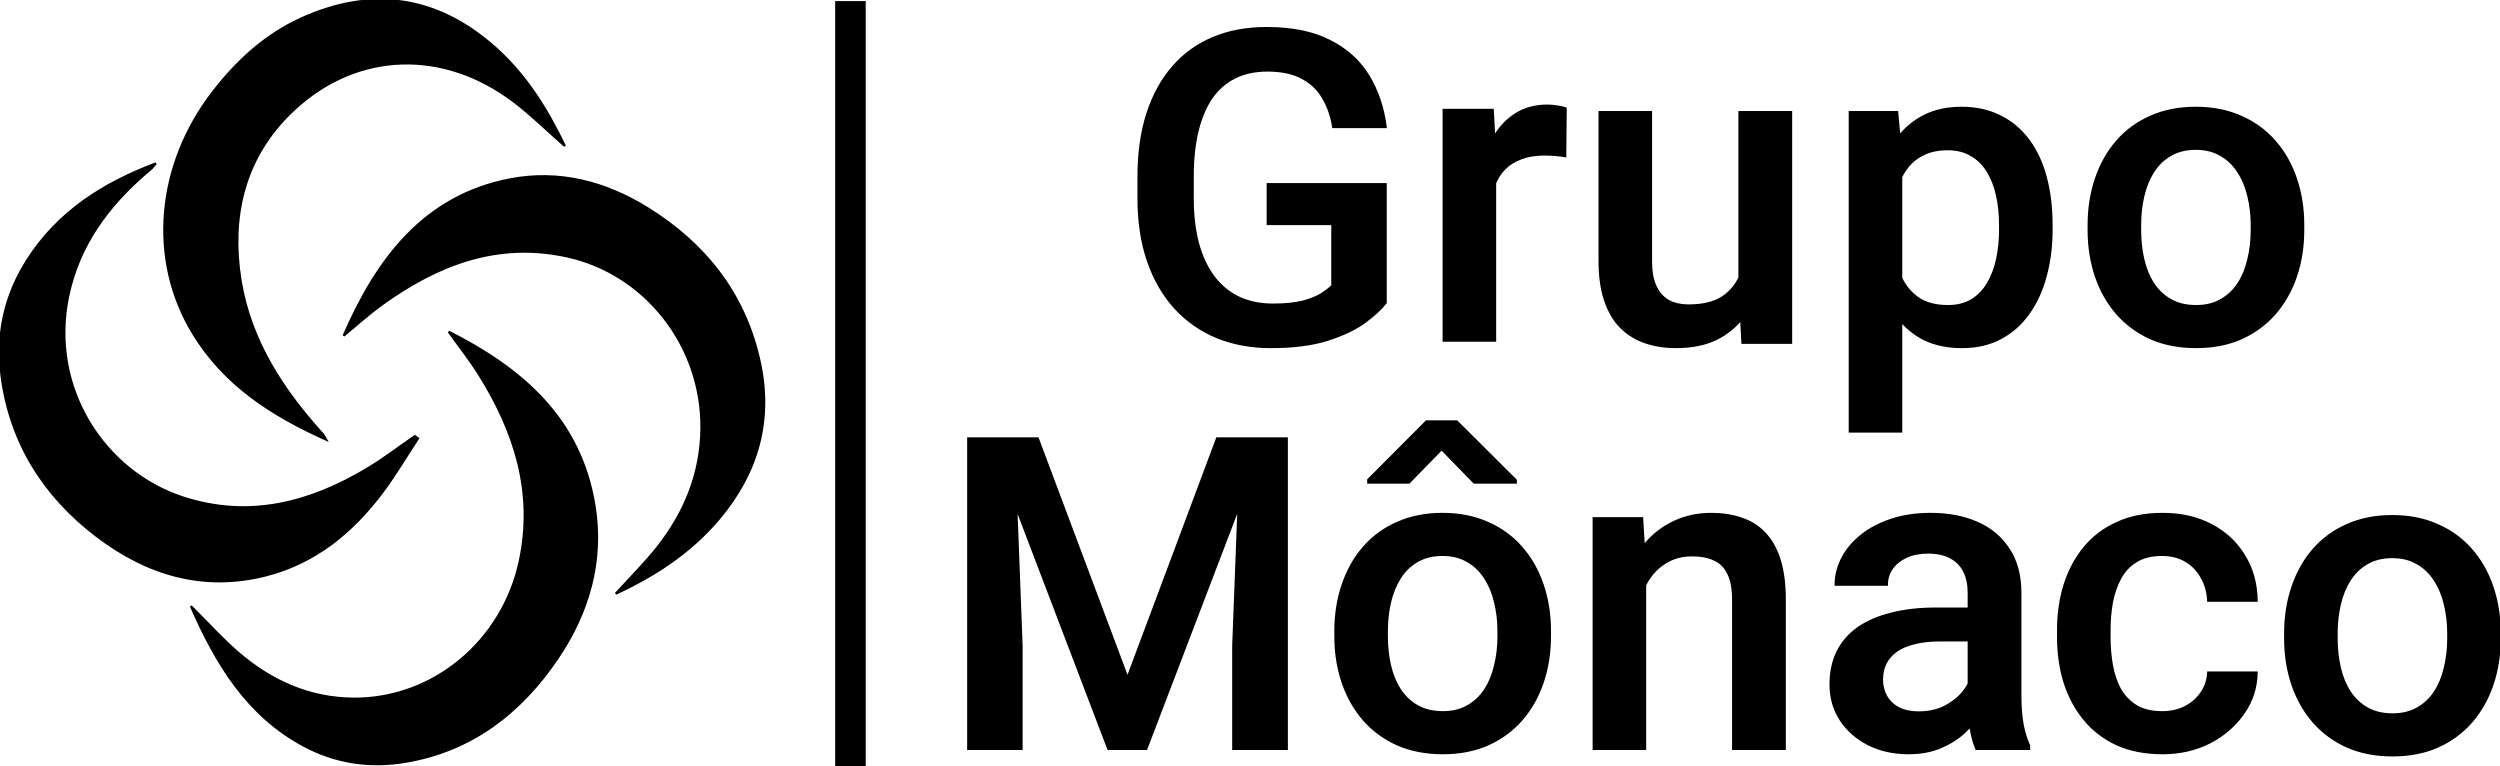
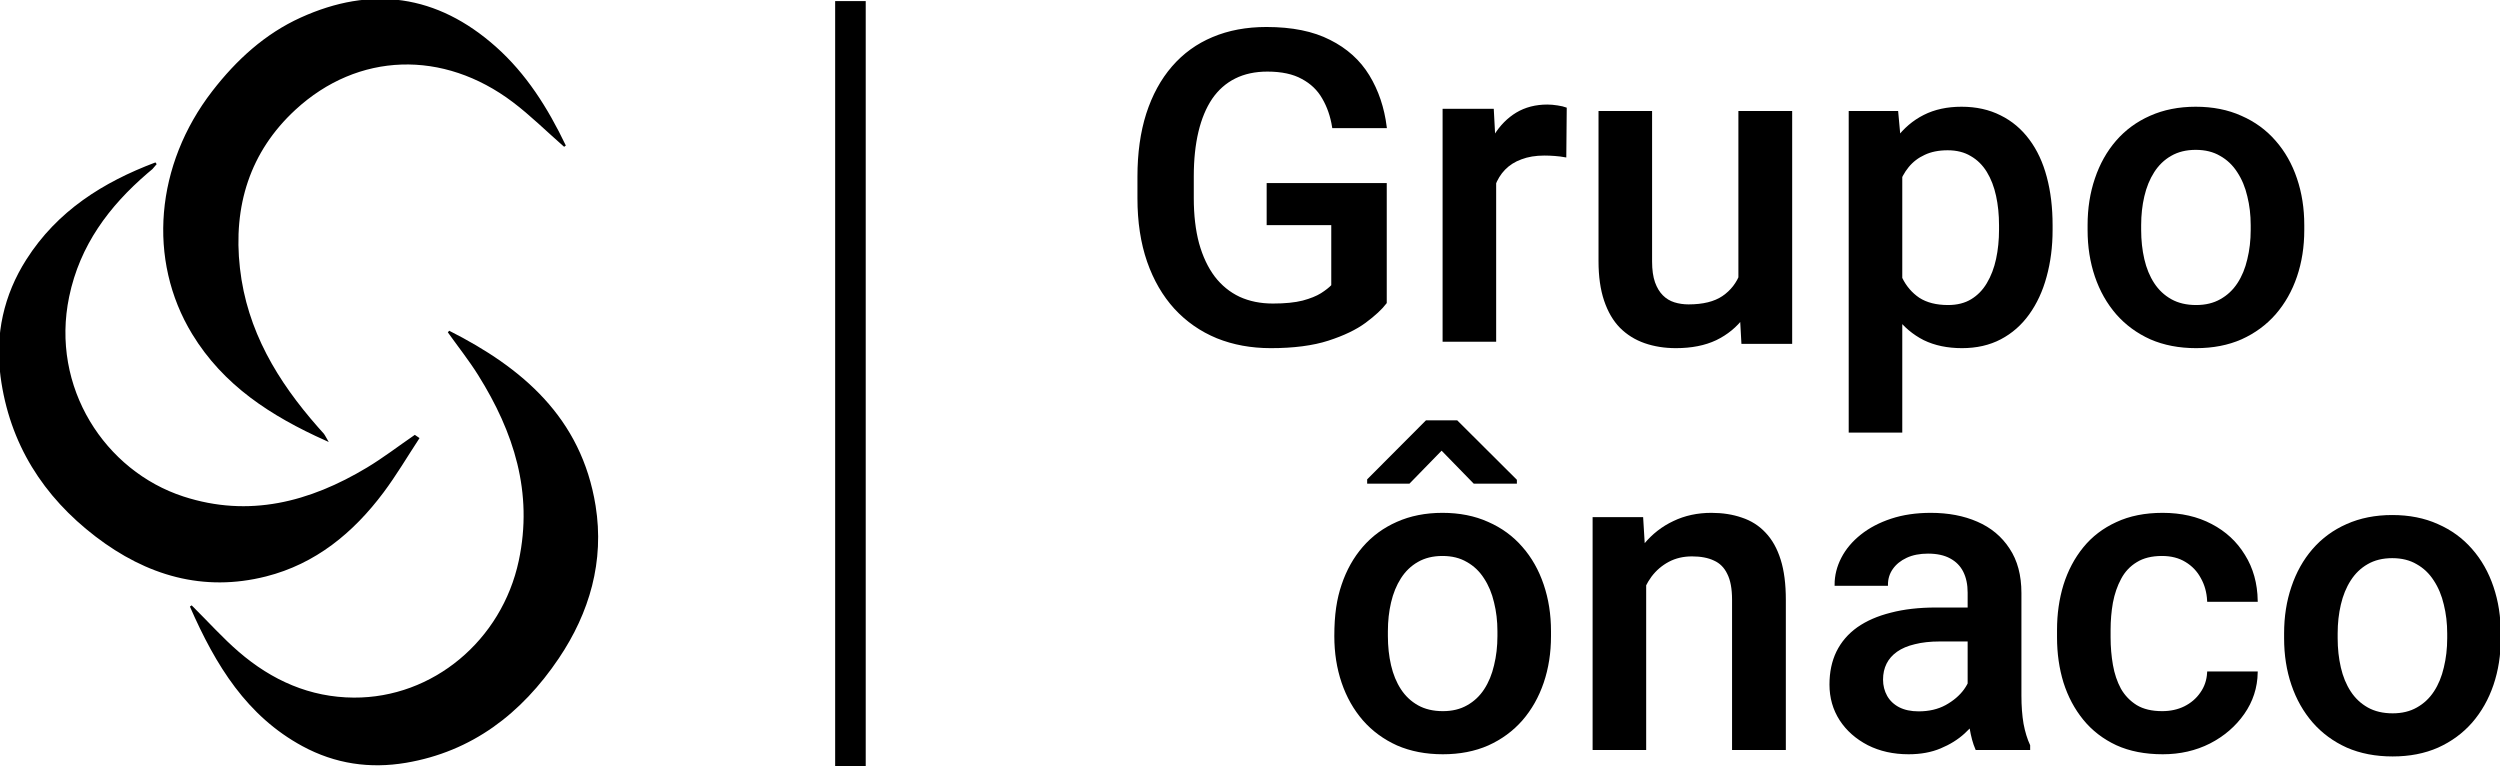
<svg xmlns="http://www.w3.org/2000/svg" width="1145" height="351" viewBox="0 0 1145 351" fill="white">
  <path d="M383 351H396V1H383V351Z" fill="current" stroke="current" />
  <path d="M191.459 200.778C186.101 208.943 181.117 217.411 175.291 225.203C161.415 243.768 144.182 257.828 121.753 263.515C93.116 270.781 67.278 263.086 44.139 245.394C20.304 227.162 4.786 203.11 0.728 172.298C-1.777 153.264 2.194 135.287 12.475 119.152C26.619 96.927 47.468 83.876 71.377 74.853L69.448 77.096L67.151 79.033C49.577 94.166 36.136 112.053 31.193 135.765C22.474 177.577 47.736 216.133 83.88 227.881C114.065 237.693 141.913 230.434 168.312 214.59C175.787 210.098 182.772 204.728 189.984 199.769L191.459 200.778Z" fill="current" stroke="current" />
-   <path d="M157.408 153.728C172.726 118.515 194.256 89.78 233.57 82.174C255.999 77.836 277.243 83.344 296.637 95.397C322.589 111.541 340.832 134.021 347.811 165.123C353.999 192.718 346.854 216.824 329.085 237.811C316.22 252.99 300.067 263.523 282.011 271.908C288.601 264.637 295.311 258.014 301.15 250.631C313.615 234.862 321.068 216.789 321.27 196.197C321.645 158.336 295.592 125.281 259.716 117.415C227.796 110.419 200.184 121.103 174.567 139.688C168.607 144.012 163.122 149.029 157.408 153.728Z" fill="current" stroke="current" />
  <path d="M149.353 201.345C124.258 190.068 102.706 176.139 88.448 152.744C67.861 118.943 71.698 75.559 97.63 42.029C108.687 27.734 121.666 15.895 137.92 8.512C170.08 -6.088 199.956 -2.061 226.773 21.783C240.562 34.051 250.36 49.467 258.699 66.862C250.454 59.632 243.215 52.456 235.204 46.395C203.158 22.157 163.851 23.257 134.947 49.924C114.051 69.215 106.162 94.179 109.39 122.84C112.625 151.693 126.763 174.907 145.16 195.844C146.098 196.903 147.055 197.934 147.972 199C148.234 199.31 148.395 199.706 149.353 201.345Z" fill="current" stroke="current" />
  <path d="M205.516 151.928C238.787 168.756 265.845 191.548 272.293 231.743C276.339 256.983 269.567 280.384 255.517 301.239C238.466 326.55 215.876 343.786 185.846 348.872C169.457 351.645 153.619 349.376 138.717 341.281C113.563 327.629 99.291 304.754 87.437 277.61C95.393 285.519 101.802 292.686 109.002 298.887C124.285 312.088 141.865 319.893 162.05 320.004C198.503 320.19 230.262 293.642 238.091 256.893C244.782 225.459 235.767 197.679 219.499 171.655C215.226 164.812 210.19 158.48 205.516 151.928Z" fill="current" stroke="current" />
  <path d="M634.633 84.344V138.641C632.615 141.31 629.457 144.24 625.16 147.43C620.928 150.555 615.297 153.257 608.266 155.535C601.234 157.814 592.478 158.953 581.996 158.953C573.077 158.953 564.906 157.456 557.484 154.461C550.062 151.401 543.65 146.941 538.246 141.082C532.908 135.223 528.773 128.094 525.844 119.695C522.914 111.232 521.449 101.596 521.449 90.789V80.926C521.449 70.184 522.784 60.613 525.453 52.215C528.188 43.751 532.094 36.59 537.172 30.73C542.25 24.871 548.37 20.444 555.531 17.449C562.758 14.389 570.928 12.859 580.043 12.859C591.697 12.859 601.332 14.812 608.949 18.719C616.632 22.56 622.556 27.898 626.723 34.734C630.889 41.57 633.526 49.383 634.633 58.172H610.609C609.828 53.224 608.298 48.797 606.02 44.891C603.806 40.984 600.616 37.925 596.449 35.711C592.348 33.432 587.009 32.293 580.434 32.293C574.77 32.293 569.789 33.367 565.492 35.516C561.195 37.664 557.615 40.822 554.75 44.988C551.951 49.155 549.835 54.233 548.402 60.223C546.97 66.212 546.254 73.048 546.254 80.731V90.789C546.254 98.602 547.068 105.535 548.695 111.59C550.388 117.645 552.797 122.755 555.922 126.922C559.112 131.089 562.986 134.246 567.543 136.395C572.1 138.478 577.243 139.52 582.973 139.52C588.572 139.52 593.161 139.064 596.742 138.152C600.323 137.176 603.155 136.036 605.238 134.734C607.387 133.367 609.047 132.065 610.219 130.828V102.605H580.629V84.344H634.633Z" fill="current" stroke="current" />
  <path d="M1046.62 292.34V290.094C1046.62 282.477 1047.72 275.413 1049.94 268.902C1052.15 262.327 1055.34 256.63 1059.51 251.812C1063.74 246.93 1068.88 243.154 1074.94 240.484C1081.06 237.75 1087.96 236.383 1095.64 236.383C1103.39 236.383 1110.29 237.75 1116.34 240.484C1122.46 243.154 1127.64 246.93 1131.87 251.812C1136.1 256.63 1139.33 262.327 1141.54 268.902C1143.75 275.413 1144.86 282.477 1144.86 290.094V292.34C1144.86 299.957 1143.75 307.021 1141.54 313.531C1139.33 320.042 1136.1 325.738 1131.87 330.621C1127.64 335.439 1122.5 339.215 1116.44 341.949C1110.39 344.618 1103.52 345.953 1095.84 345.953C1088.09 345.953 1081.15 344.618 1075.04 341.949C1068.98 339.215 1063.84 335.439 1059.61 330.621C1055.37 325.738 1052.15 320.042 1049.94 313.531C1047.72 307.021 1046.62 299.957 1046.62 292.34ZM1070.15 290.094V292.34C1070.15 297.092 1070.64 301.585 1071.62 305.816C1072.59 310.048 1074.12 313.759 1076.21 316.949C1078.29 320.139 1080.96 322.646 1084.21 324.469C1087.47 326.292 1091.34 327.203 1095.84 327.203C1100.2 327.203 1103.97 326.292 1107.16 324.469C1110.42 322.646 1113.09 320.139 1115.17 316.949C1117.26 313.759 1118.79 310.048 1119.76 305.816C1120.8 301.585 1121.32 297.092 1121.32 292.34V290.094C1121.32 285.406 1120.8 280.979 1119.76 276.812C1118.79 272.581 1117.22 268.837 1115.07 265.582C1112.99 262.327 1110.32 259.788 1107.07 257.965C1103.88 256.077 1100.07 255.133 1095.64 255.133C1091.21 255.133 1087.37 256.077 1084.12 257.965C1080.93 259.788 1078.29 262.327 1076.21 265.582C1074.12 268.837 1072.59 272.581 1071.62 276.812C1070.64 280.979 1070.15 285.406 1070.15 290.094Z" fill="current" stroke="current" />
  <path d="M990.273 326.203C994.115 326.203 997.565 325.454 1000.62 323.957C1003.75 322.395 1006.26 320.246 1008.14 317.512C1010.1 314.777 1011.17 311.62 1011.37 308.039H1033.54C1033.4 314.875 1031.39 321.092 1027.48 326.691C1023.57 332.29 1018.4 336.75 1011.95 340.07C1005.51 343.326 998.379 344.953 990.566 344.953C982.493 344.953 975.462 343.586 969.473 340.852C963.483 338.052 958.503 334.211 954.531 329.328C950.56 324.445 947.565 318.814 945.547 312.434C943.594 306.053 942.617 299.217 942.617 291.926V288.508C942.617 281.216 943.594 274.38 945.547 268C947.565 261.555 950.56 255.891 954.531 251.008C958.503 246.125 963.483 242.316 969.473 239.582C975.462 236.783 982.461 235.383 990.469 235.383C998.932 235.383 1006.35 237.076 1012.73 240.461C1019.11 243.781 1024.13 248.436 1027.77 254.426C1031.48 260.35 1033.4 267.251 1033.54 275.129H1011.37C1011.17 271.223 1010.2 267.707 1008.44 264.582C1006.74 261.392 1004.34 258.853 1001.21 256.965C998.151 255.077 994.473 254.133 990.176 254.133C985.423 254.133 981.484 255.109 978.359 257.062C975.234 258.951 972.793 261.555 971.035 264.875C969.277 268.13 968.008 271.809 967.227 275.91C966.51 279.947 966.152 284.146 966.152 288.508V291.926C966.152 296.288 966.51 300.52 967.227 304.621C967.943 308.723 969.18 312.401 970.938 315.656C972.76 318.846 975.234 321.418 978.359 323.371C981.484 325.259 985.456 326.203 990.273 326.203Z" fill="current" stroke="current" />
  <path d="M901.68 321.809V271.418C901.68 267.642 900.996 264.387 899.629 261.652C898.262 258.918 896.178 256.802 893.379 255.305C890.645 253.807 887.194 253.059 883.027 253.059C879.186 253.059 875.866 253.71 873.066 255.012C870.267 256.314 868.086 258.072 866.523 260.285C864.961 262.499 864.18 265.005 864.18 267.805H840.742C840.742 263.638 841.751 259.602 843.77 255.695C845.788 251.789 848.717 248.306 852.559 245.246C856.4 242.186 860.99 239.777 866.328 238.02C871.667 236.262 877.656 235.383 884.297 235.383C892.24 235.383 899.271 236.717 905.391 239.387C911.576 242.056 916.426 246.092 919.941 251.496C923.522 256.835 925.312 263.54 925.312 271.613V318.586C925.312 323.404 925.638 327.733 926.289 331.574C927.005 335.35 928.014 338.638 929.316 341.438V343H905.195C904.089 340.461 903.21 337.238 902.559 333.332C901.973 329.361 901.68 325.52 901.68 321.809ZM905.098 278.742L905.293 293.293H888.398C884.036 293.293 880.195 293.716 876.875 294.562C873.555 295.344 870.788 296.516 868.574 298.078C866.361 299.641 864.701 301.529 863.594 303.742C862.487 305.956 861.934 308.462 861.934 311.262C861.934 314.061 862.585 316.633 863.887 318.977C865.189 321.255 867.077 323.046 869.551 324.348C872.09 325.65 875.15 326.301 878.73 326.301C883.548 326.301 887.747 325.324 891.328 323.371C894.974 321.353 897.839 318.911 899.922 316.047C902.005 313.117 903.112 310.35 903.242 307.746L910.859 318.195C910.078 320.865 908.743 323.729 906.855 326.789C904.967 329.849 902.493 332.779 899.434 335.578C896.439 338.312 892.826 340.559 888.594 342.316C884.427 344.074 879.609 344.953 874.141 344.953C867.24 344.953 861.087 343.586 855.684 340.852C850.28 338.052 846.048 334.309 842.988 329.621C839.928 324.868 838.398 319.497 838.398 313.508C838.398 307.909 839.44 302.961 841.523 298.664C843.672 294.302 846.797 290.656 850.898 287.727C855.065 284.797 860.143 282.583 866.133 281.086C872.122 279.523 878.958 278.742 886.641 278.742H905.098Z" fill="current" stroke="current" />
  <path d="M753.449 259.895V343H729.914V237.336H752.082L753.449 259.895ZM749.25 286.262L741.633 286.164C741.698 278.677 742.74 271.809 744.758 265.559C746.841 259.309 749.706 253.938 753.352 249.445C757.062 244.953 761.49 241.503 766.633 239.094C771.776 236.62 777.505 235.383 783.82 235.383C788.898 235.383 793.488 236.099 797.59 237.531C801.757 238.898 805.305 241.145 808.234 244.27C811.229 247.395 813.508 251.464 815.07 256.477C816.633 261.424 817.414 267.512 817.414 274.738V343H793.781V274.641C793.781 269.562 793.033 265.559 791.535 262.629C790.103 259.634 787.987 257.518 785.188 256.281C782.453 254.979 779.035 254.328 774.934 254.328C770.897 254.328 767.284 255.174 764.094 256.867C760.904 258.56 758.202 260.871 755.988 263.801C753.84 266.73 752.18 270.116 751.008 273.957C749.836 277.798 749.25 281.9 749.25 286.262Z" fill="current" stroke="current" />
-   <path d="M611.617 291.34V289.094C611.617 281.477 612.724 274.413 614.938 267.902C617.151 261.327 620.341 255.63 624.508 250.812C628.74 245.93 633.883 242.154 639.938 239.484C646.057 236.75 652.958 235.383 660.641 235.383C668.388 235.383 675.289 236.75 681.344 239.484C687.464 242.154 692.639 245.93 696.871 250.812C701.103 255.63 704.326 261.327 706.539 267.902C708.753 274.413 709.859 281.477 709.859 289.094V291.34C709.859 298.957 708.753 306.021 706.539 312.531C704.326 319.042 701.103 324.738 696.871 329.621C692.639 334.439 687.496 338.215 681.441 340.949C675.387 343.618 668.518 344.953 660.836 344.953C653.089 344.953 646.155 343.618 640.035 340.949C633.98 338.215 628.837 334.439 624.605 329.621C620.374 324.738 617.151 319.042 614.938 312.531C612.724 306.021 611.617 298.957 611.617 291.34ZM635.152 289.094V291.34C635.152 296.092 635.641 300.585 636.617 304.816C637.594 309.048 639.124 312.759 641.207 315.949C643.29 319.139 645.96 321.646 649.215 323.469C652.47 325.292 656.344 326.203 660.836 326.203C665.198 326.203 668.974 325.292 672.164 323.469C675.419 321.646 678.089 319.139 680.172 315.949C682.255 312.759 683.785 309.048 684.762 304.816C685.803 300.585 686.324 296.092 686.324 291.34V289.094C686.324 284.406 685.803 279.979 684.762 275.812C683.785 271.581 682.223 267.837 680.074 264.582C677.991 261.327 675.322 258.788 672.066 256.965C668.876 255.077 665.068 254.133 660.641 254.133C656.214 254.133 652.372 255.077 649.117 256.965C645.927 258.788 643.29 261.327 641.207 264.582C639.124 267.837 637.594 271.581 636.617 275.812C635.641 279.979 635.152 284.406 635.152 289.094ZM667.184 193L694.234 219.953V221.027H675.191L660.25 205.695L645.309 221.027H626.656V219.758L653.316 193H667.184Z" fill="current" stroke="current" />
-   <path d="M453.414 200.812H475.289L516.402 310.48L557.418 200.812H579.293L524.996 343H507.613L453.414 200.812ZM443.453 200.812H464.254L467.867 295.734V343H443.453V200.812ZM568.453 200.812H589.352V343H564.84V295.734L568.453 200.812Z" fill="current" stroke="current" />
+   <path d="M611.617 291.34C611.617 281.477 612.724 274.413 614.938 267.902C617.151 261.327 620.341 255.63 624.508 250.812C628.74 245.93 633.883 242.154 639.938 239.484C646.057 236.75 652.958 235.383 660.641 235.383C668.388 235.383 675.289 236.75 681.344 239.484C687.464 242.154 692.639 245.93 696.871 250.812C701.103 255.63 704.326 261.327 706.539 267.902C708.753 274.413 709.859 281.477 709.859 289.094V291.34C709.859 298.957 708.753 306.021 706.539 312.531C704.326 319.042 701.103 324.738 696.871 329.621C692.639 334.439 687.496 338.215 681.441 340.949C675.387 343.618 668.518 344.953 660.836 344.953C653.089 344.953 646.155 343.618 640.035 340.949C633.98 338.215 628.837 334.439 624.605 329.621C620.374 324.738 617.151 319.042 614.938 312.531C612.724 306.021 611.617 298.957 611.617 291.34ZM635.152 289.094V291.34C635.152 296.092 635.641 300.585 636.617 304.816C637.594 309.048 639.124 312.759 641.207 315.949C643.29 319.139 645.96 321.646 649.215 323.469C652.47 325.292 656.344 326.203 660.836 326.203C665.198 326.203 668.974 325.292 672.164 323.469C675.419 321.646 678.089 319.139 680.172 315.949C682.255 312.759 683.785 309.048 684.762 304.816C685.803 300.585 686.324 296.092 686.324 291.34V289.094C686.324 284.406 685.803 279.979 684.762 275.812C683.785 271.581 682.223 267.837 680.074 264.582C677.991 261.327 675.322 258.788 672.066 256.965C668.876 255.077 665.068 254.133 660.641 254.133C656.214 254.133 652.372 255.077 649.117 256.965C645.927 258.788 643.29 261.327 641.207 264.582C639.124 267.837 637.594 271.581 636.617 275.812C635.641 279.979 635.152 284.406 635.152 289.094ZM667.184 193L694.234 219.953V221.027H675.191L660.25 205.695L645.309 221.027H626.656V219.758L653.316 193H667.184Z" fill="current" stroke="current" />
  <path d="M956.617 105.34V103.094C956.617 95.477 957.724 88.413 959.938 81.902C962.151 75.327 965.341 69.63 969.508 64.812C973.74 59.93 978.883 56.154 984.938 53.484C991.057 50.75 997.958 49.383 1005.64 49.383C1013.39 49.383 1020.29 50.75 1026.34 53.484C1032.46 56.154 1037.64 59.93 1041.87 64.812C1046.1 69.63 1049.33 75.327 1051.54 81.902C1053.75 88.413 1054.86 95.477 1054.86 103.094V105.34C1054.86 112.957 1053.75 120.021 1051.54 126.531C1049.33 133.042 1046.1 138.738 1041.87 143.621C1037.64 148.439 1032.5 152.215 1026.44 154.949C1020.39 157.618 1013.52 158.953 1005.84 158.953C998.089 158.953 991.155 157.618 985.035 154.949C978.98 152.215 973.837 148.439 969.605 143.621C965.374 138.738 962.151 133.042 959.938 126.531C957.724 120.021 956.617 112.957 956.617 105.34ZM980.152 103.094V105.34C980.152 110.092 980.641 114.585 981.617 118.816C982.594 123.048 984.124 126.759 986.207 129.949C988.29 133.139 990.96 135.646 994.215 137.469C997.47 139.292 1001.34 140.203 1005.84 140.203C1010.2 140.203 1013.97 139.292 1017.16 137.469C1020.42 135.646 1023.09 133.139 1025.17 129.949C1027.26 126.759 1028.79 123.048 1029.76 118.816C1030.8 114.585 1031.32 110.092 1031.32 105.34V103.094C1031.32 98.406 1030.8 93.979 1029.76 89.812C1028.79 85.581 1027.22 81.837 1025.07 78.582C1022.99 75.327 1020.32 72.788 1017.07 70.965C1013.88 69.077 1010.07 68.133 1005.64 68.133C1001.21 68.133 997.372 69.077 994.117 70.965C990.927 72.788 988.29 75.327 986.207 78.582C984.124 81.837 982.594 85.581 981.617 89.812C980.641 93.979 980.152 98.406 980.152 103.094Z" fill="current" stroke="current" />
  <path d="M870.742 71.648V197.625H847.207V51.336H868.887L870.742 71.648ZM939.59 103.191V105.242C939.59 112.924 938.678 120.053 936.855 126.629C935.098 133.139 932.461 138.836 928.945 143.719C925.495 148.536 921.23 152.28 916.152 154.949C911.074 157.618 905.215 158.953 898.574 158.953C891.999 158.953 886.237 157.749 881.289 155.34C876.406 152.866 872.272 149.383 868.887 144.891C865.501 140.398 862.767 135.125 860.684 129.07C858.665 122.951 857.233 116.245 856.387 108.953V101.043C857.233 93.296 858.665 86.264 860.684 79.949C862.767 73.634 865.501 68.198 868.887 63.641C872.272 59.083 876.406 55.568 881.289 53.094C886.172 50.62 891.868 49.383 898.379 49.383C905.02 49.383 910.911 50.685 916.055 53.289C921.198 55.828 925.527 59.474 929.043 64.227C932.559 68.914 935.195 74.578 936.953 81.219C938.711 87.794 939.59 95.118 939.59 103.191ZM916.055 105.242V103.191C916.055 98.309 915.599 93.784 914.688 89.617C913.776 85.385 912.344 81.674 910.391 78.484C908.438 75.294 905.931 72.82 902.871 71.062C899.876 69.24 896.263 68.328 892.031 68.328C887.865 68.328 884.284 69.044 881.289 70.477C878.294 71.844 875.788 73.764 873.77 76.238C871.751 78.712 870.189 81.609 869.082 84.93C867.975 88.185 867.194 91.733 866.738 95.574V114.52C867.52 119.207 868.854 123.504 870.742 127.41C872.63 131.316 875.299 134.441 878.75 136.785C882.266 139.064 886.758 140.203 892.227 140.203C896.458 140.203 900.072 139.292 903.066 137.469C906.061 135.646 908.503 133.139 910.391 129.949C912.344 126.694 913.776 122.951 914.688 118.719C915.599 114.487 916.055 109.995 916.055 105.242Z" fill="current" stroke="current" />
  <path d="M796.684 132.098V51.336H820.316V157H798.051L796.684 132.098ZM800.004 110.125L807.914 109.93C807.914 117.026 807.133 123.569 805.57 129.559C804.008 135.483 801.599 140.659 798.344 145.086C795.089 149.448 790.922 152.866 785.844 155.34C780.766 157.749 774.678 158.953 767.582 158.953C762.439 158.953 757.719 158.204 753.422 156.707C749.125 155.21 745.414 152.898 742.289 149.773C739.229 146.648 736.853 142.579 735.16 137.566C733.467 132.553 732.621 126.564 732.621 119.598V51.336H756.156V119.793C756.156 123.634 756.612 126.857 757.523 129.461C758.435 132 759.672 134.051 761.234 135.613C762.797 137.176 764.62 138.283 766.703 138.934C768.786 139.585 771 139.91 773.344 139.91C780.049 139.91 785.323 138.608 789.164 136.004C793.07 133.335 795.837 129.754 797.465 125.262C799.158 120.77 800.004 115.724 800.004 110.125Z" fill="current" stroke="current" />
  <path d="M684.742 70.453V156H661.207V50.336H683.668L684.742 70.453ZM717.066 49.652L716.871 71.527C715.439 71.267 713.876 71.072 712.184 70.941C710.556 70.811 708.928 70.746 707.301 70.746C703.264 70.746 699.716 71.332 696.656 72.504C693.596 73.611 691.025 75.238 688.941 77.387C686.923 79.47 685.361 82.009 684.254 85.004C683.147 87.999 682.496 91.352 682.301 95.062L676.93 95.453C676.93 88.812 677.581 82.66 678.883 76.996C680.185 71.332 682.138 66.352 684.742 62.055C687.411 57.758 690.732 54.405 694.703 51.996C698.74 49.587 703.395 48.383 708.668 48.383C710.1 48.383 711.63 48.513 713.258 48.773C714.951 49.034 716.22 49.327 717.066 49.652Z" fill="current" stroke="current" />
</svg>